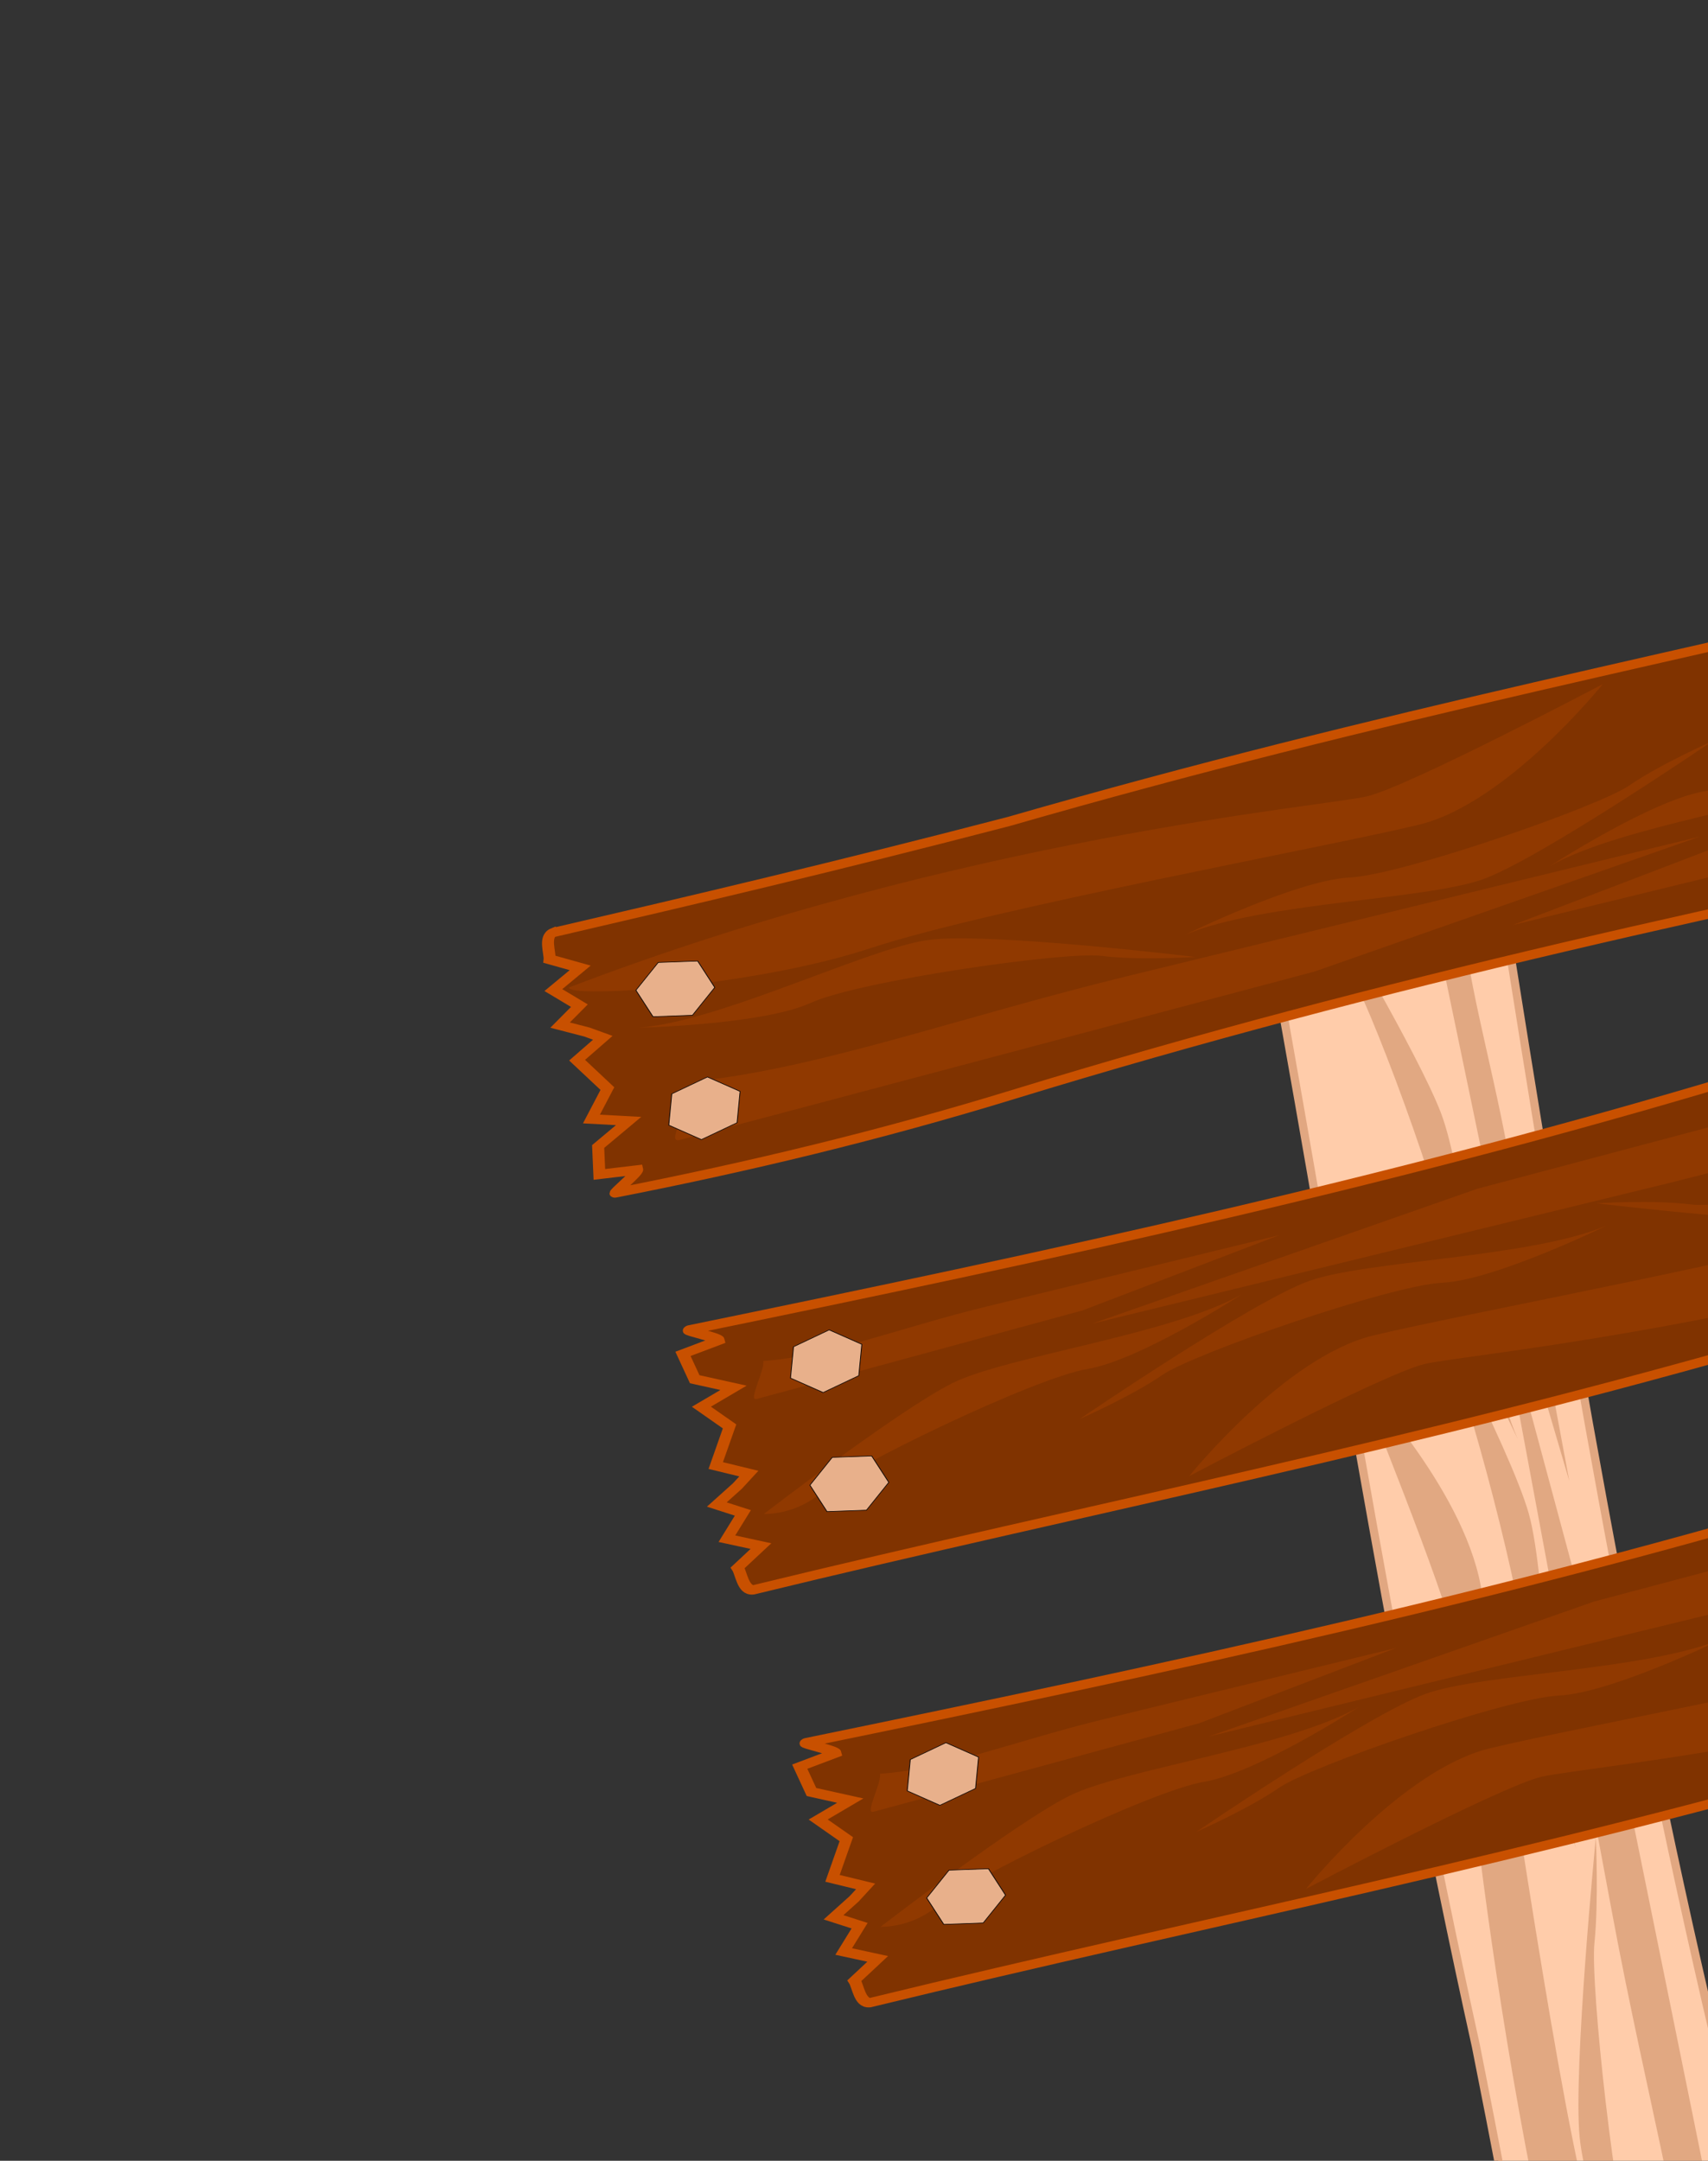
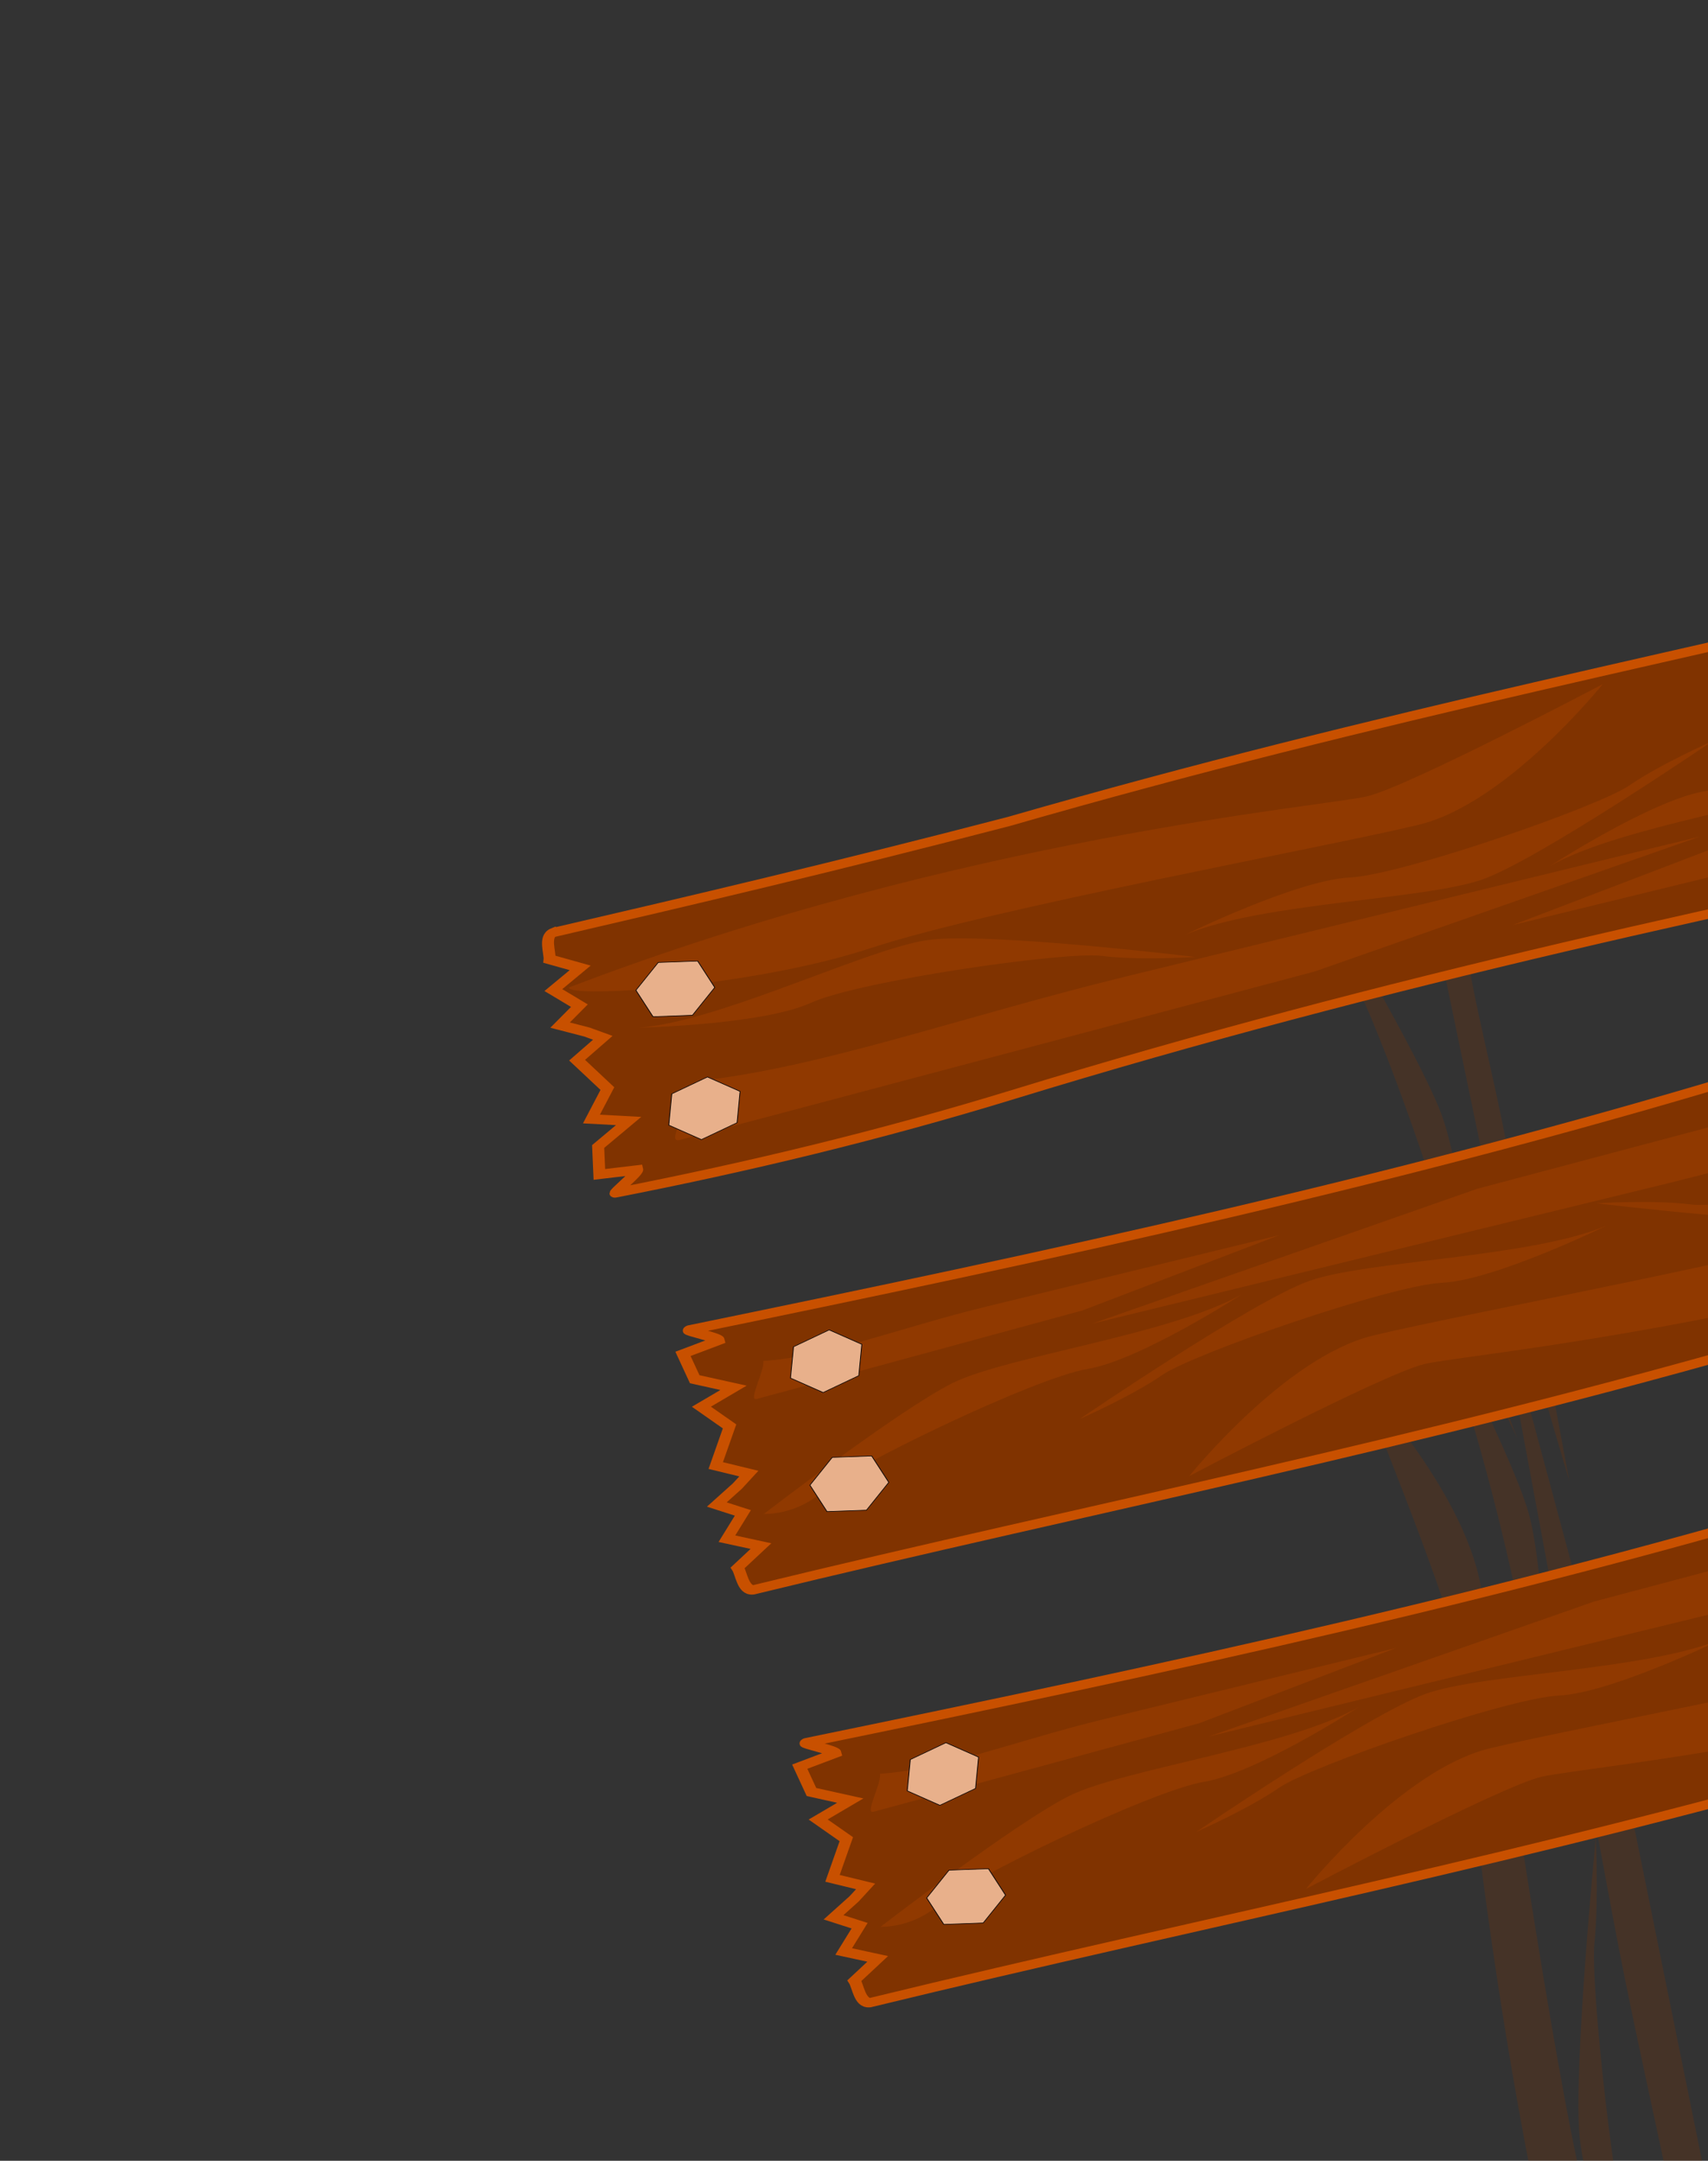
<svg xmlns="http://www.w3.org/2000/svg" width="2308.205" height="2919.085">
  <rect width="100%" height="100%" fill="#333333" stroke="none" />
  <title>Wood</title>
  <g>
    <title>Layer 1</title>
    <g id="svg_8">
      <g id="svg_4">
        <g id="svg_5" transform="matrix(-0.208 -1.117 0.671 -0.204 -3993.26 758.497)">
-           <path id="svg_6" fill="#ffccaa" fill-rule="evenodd" stroke="#e1a781" stroke-width="16" d="m-3862.123,7918.809c-13.727,2.571 -10.479,33.183 -13.313,43.25l36.656,26.812l-41.406,26.188l28.562,36.656l-30.875,24.624l32.281,22.532l18.594,16.094l-40,26.938l30,59.812l-30,44.375l47.125,18.469l-47.125,30.188l-7.156,47.156l50,7.938c0,5.224 -39.227,29.593 -34.75,29.593c177.035,10.62 357.923,11.537 541.853,-2.519c512.712,-39.183 1000.364,-20.248 1482.115,2.519c4.476,0 -34.75,-24.369 -34.75,-29.593l49.969,-7.938l-7.125,-47.156l-47.156,-30.188l47.156,-18.469l-30,-44.375l30,-59.812l-40,-26.938l18.562,-16.094l32.281,-22.532l-30.844,-24.624l28.562,-36.656l-41.406,-26.188l36.656,-26.812c-2.834,-10.067 0.383,-40.681 -13.344,-43.25c-466.322,-0.328 -885.115,-27.814 -1400.683,0c-240.605,4.828 -432.198,2.653 -620.442,0z" />
          <path id="svg_7" opacity="0.238" fill="#803300" d="m-2436.444,7931.37c0,0 -280.013,91.437 -337.156,91.437c-57.143,0 -531.433,-97.147 -1085.719,-5.718c-5.714,17.143 234.286,74.268 400,57.125c165.714,-17.144 622.875,17.156 742.875,17.156c120,0 280,-160 280,-160l0,0zm558.352,109.967c0,0 -40.654,-15.551 -82.508,13.783c-41.854,29.333 -308.121,103.586 -378.469,96.718c-70.347,-6.868 -221.875,61.906 -221.875,61.906c104.028,-38.58 322.396,-7.52 399.844,-30.592c77.448,-23.074 283.008,-141.814 283.008,-141.814l0,0zm-435.508,30.033c0,0 -74.286,17.143 -120,40c-45.714,22.856 -319.991,57.143 -388.562,40c-68.571,-17.144 -228.594,28.562 -228.594,28.562c108.572,-22.856 320,40.022 400,28.594c80,-11.43 337.156,-137.156 337.156,-137.156zm-1094.344,11.437c-92.967,0.991 -275.826,50.683 -374.219,29.969c0,0 159.991,45.706 228.562,28.562c68.572,-17.142 342.848,17.144 388.563,40c45.714,22.858 120,40 120,40c0,0 -257.125,-125.695 -337.125,-137.124c-7.5,-1.072 -16.164,-1.51 -25.781,-1.407zm-317.094,142.843c0,22.858 -62.857,91.438 -40,91.438c22.857,0 868.593,-22.874 868.593,-22.874l537.125,-68.564l-777.125,0c-228.571,0 -422.88,28.572 -588.594,0zm1820.5,10.844c-11.754,0 -446.625,15.219 -446.625,15.219l-276.219,45.595l399.625,0c117.536,0 217.443,-18.998 302.656,0c0,-15.198 32.316,-60.813 20.562,-60.813z" />
        </g>
      </g>
      <g id="svg_17" transform="matrix(-0.993 0.242 -0.186 -0.763 -3696.45 2613.92)">
        <g id="svg_18">
          <path id="svg_19" fill="#803300" fill-rule="evenodd" stroke="#c85000" stroke-width="16" d="m-6610.793,-844.808c-13.727,2.57 -10.479,33.183 -13.312,43.25l36.657,26.813l-41.406,26.187l28.562,36.656l-30.875,24.625l32.281,22.531l18.594,16.094l-40,26.938l30,59.812l-30,44.375l47.125,18.469l-47.125,30.188l-7.156,47.156l50,7.937c0,5.224 -39.227,29.594 -34.75,29.594c177.035,10.62 357.923,11.536 541.853,-2.519c512.712,-39.182 1000.365,-20.248 1482.116,2.519c4.477,0 -34.75,-24.37 -34.75,-29.594l49.969,-7.937l-7.125,-47.156l-47.156,-30.188l47.156,-18.469l-30,-44.375l30,-59.812l-40,-26.938l18.563,-16.094l32.281,-22.531l-30.844,-24.625l28.563,-36.656l-41.407,-26.187l36.656,-26.813c-2.834,-10.067 0.383,-40.68 -13.344,-43.25c-466.321,-0.327 -885.115,-27.813 -1400.684,0c-240.605,4.827 -432.197,2.653 -620.442,0z" />
          <path id="svg_20" fill="#903900" d="m-5185.114,-832.247c0,0 -280.013,91.437 -337.156,91.437c-57.143,0 -531.433,-97.147 -1085.719,-5.719c-5.714,17.143 234.286,74.268 400,57.125c165.715,-17.143 622.875,17.156 742.875,17.156c120,0 280,-160 280,-160l0,0zm558.352,109.968c0,0 -40.654,-15.552 -82.508,13.782c-41.854,29.334 -308.122,103.587 -378.469,96.719c-70.348,-6.868 -221.875,61.906 -221.875,61.906c104.027,-38.581 322.396,-7.52 399.844,-30.594c77.448,-23.074 283.008,-141.813 283.008,-141.813l0,0zm-435.508,30.032c0,0 -74.286,17.143 -120,40c-45.714,22.857 -319.991,57.143 -388.563,40c-68.571,-17.143 -228.593,28.562 -228.593,28.562c108.572,-22.857 320,40.022 400,28.594c80,-11.429 337.157,-137.156 337.157,-137.156zm-1094.344,11.437c-92.966,0.991 -275.826,50.683 -374.219,29.969c0,0 159.991,45.705 228.562,28.562c68.572,-17.143 342.849,17.143 388.562,40c45.715,22.857 120,40 120,40c0,0 -257.125,-125.696 -337.125,-137.125c-7.5,-1.071 -16.163,-1.509 -25.781,-1.406zm-317.094,142.844c0,22.857 -62.857,91.438 -40,91.438c22.857,0 868.594,-22.875 868.594,-22.875l537.126,-68.562l-777.126,0c-228.571,0 -422.879,28.572 -588.594,0zm1820.5,10.844c-11.753,0 -446.625,15.219 -446.625,15.219l-276.219,45.594l399.625,0c117.537,0 217.443,-18.997 302.656,0c0,-15.198 32.316,-60.812 20.562,-60.812z" />
        </g>
-         <path id="svg_21" fill="#e8b08b" fill-rule="evenodd" stroke="#000000" stroke-width="1px" d="m-6509.179,-663.486l51.088,13.689l37.399,-37.399l-13.689,-51.089l-51.088,-13.689l-37.399,37.399l13.689,51.089z" />
        <path id="svg_22" fill="#e8b08b" fill-rule="evenodd" stroke="#000000" stroke-width="1px" d="m-6509.179,-526.856l51.088,-13.689l37.399,37.399l-13.689,51.088l-51.088,13.689l-37.399,-37.399l13.689,-51.088z" />
        <path id="svg_23" fill="#e8b08b" fill-rule="evenodd" stroke="#000000" stroke-width="1px" d="m-4792.036,-529.714l51.089,-13.689l37.399,37.399l-13.689,51.089l-51.088,13.689l-37.399,-37.399l13.689,-51.088z" />
        <path id="svg_24" fill="#e8b08b" fill-rule="evenodd" stroke="#000000" stroke-width="1px" d="m-4783.465,-669.2l51.089,13.689l37.399,-37.399l-13.689,-51.089l-51.088,-13.689l-37.4,37.399l13.689,51.088z" />
      </g>
      <g id="svg_25" transform="matrix(-0.993 0.242 -0.186 -0.763 -3591.42 2971.5)">
        <g id="svg_26">
          <path id="svg_27" fill="#803300" fill-rule="evenodd" stroke="#c85000" stroke-width="16" d="m-6614.574,-1108.246c-13.727,2.57 -10.479,33.183 -13.312,43.25l36.657,26.813l-41.406,26.188l28.562,36.656l-30.875,24.625l32.281,22.531l18.594,16.094l-40,26.938l30,59.812l-30,44.375l47.125,18.469l-47.125,30.188l-7.156,47.156l50,7.937c0,5.224 -39.227,29.594 -34.75,29.594c177.035,10.62 357.923,11.536 541.853,-2.519c512.712,-39.182 1000.365,-20.248 1482.116,2.519c4.477,0 -34.75,-24.37 -34.75,-29.594l49.969,-7.937l-7.125,-47.156l-47.156,-30.188l47.156,-18.469l-30,-44.375l30,-59.812l-40,-26.938l18.563,-16.094l32.281,-22.531l-30.844,-24.625l28.563,-36.656l-41.407,-26.188l36.656,-26.813c-2.834,-10.067 0.383,-40.68 -13.344,-43.25c-466.321,-0.327 -885.115,-27.813 -1400.684,0c-240.605,4.827 -432.197,2.653 -620.442,0z" />
          <path id="svg_28" fill="#903900" d="m-5188.894,-1095.685c0,0 -280.013,91.437 -337.156,91.437c-57.143,0 -531.433,-97.147 -1085.719,-5.719c-5.714,17.143 234.286,74.268 400,57.125c165.715,-17.143 622.875,17.156 742.875,17.156c120,0 280,-160 280,-160l0,0zm558.352,109.968c0,0 -40.654,-15.552 -82.508,13.782c-41.854,29.334 -308.122,103.587 -378.469,96.719c-70.348,-6.868 -221.875,61.906 -221.875,61.906c104.027,-38.581 322.396,-7.52 399.844,-30.594c77.448,-23.074 283.008,-141.813 283.008,-141.813l0,0zm-435.508,30.032c0,0 -74.286,17.143 -120,40c-45.714,22.857 -319.991,57.143 -388.563,40c-68.571,-17.143 -228.593,28.562 -228.593,28.562c108.572,-22.857 320,40.022 400,28.594c80,-11.429 337.157,-137.156 337.157,-137.156zm-1094.344,11.437c-92.966,0.991 -275.826,50.683 -374.219,29.969c0,0 159.991,45.705 228.562,28.562c68.572,-17.143 342.849,17.143 388.562,40c45.715,22.857 120,40 120,40c0,0 -257.125,-125.696 -337.125,-137.125c-7.5,-1.071 -16.163,-1.509 -25.781,-1.406zm-317.094,142.844c0,22.857 -62.857,91.438 -40,91.438c22.857,0 868.594,-22.875 868.594,-22.875l537.126,-68.562l-777.126,0c-228.571,0 -422.879,28.572 -588.594,0zm1820.5,10.844c-11.753,0 -446.625,15.219 -446.625,15.219l-276.219,45.594l399.625,0c117.537,0 217.443,-18.998 302.656,0c0,-15.198 32.316,-60.812 20.562,-60.812z" />
        </g>
        <path id="svg_29" fill="#e8b08b" fill-rule="evenodd" stroke="#000000" stroke-width="1px" d="m-6512.959,-926.924l51.088,13.689l37.399,-37.399l-13.689,-51.089l-51.088,-13.689l-37.399,37.399l13.689,51.089z" />
        <path id="svg_30" fill="#e8b08b" fill-rule="evenodd" stroke="#000000" stroke-width="1px" d="m-6512.959,-790.294l51.088,-13.689l37.399,37.399l-13.689,51.088l-51.088,13.689l-37.399,-37.399l13.689,-51.089z" />
        <path id="svg_31" fill="#e8b08b" fill-rule="evenodd" stroke="#000000" stroke-width="1px" d="m-4795.816,-793.151l51.089,-13.689l37.399,37.399l-13.689,51.089l-51.088,13.689l-37.399,-37.399l13.689,-51.089z" />
        <path id="svg_32" fill="#e8b08b" fill-rule="evenodd" stroke="#000000" stroke-width="1px" d="m-4787.245,-932.638l51.089,13.689l37.399,-37.399l-13.689,-51.089l-51.088,-13.689l-37.4,37.399l13.689,51.089z" />
      </g>
      <g id="svg_33">
-         <path id="svg_34" fill="#338000" stroke="#112b00" stroke-width="16" d="m1299.439,3508.7c121.981,-154.286 165.033,-85.714 208.085,-74.286c43.052,11.429 114.805,-131.428 114.805,-131.428l50.227,97.143c0,0 57.403,45.714 57.403,-17.143c0,-62.857 -7.175,-188.572 43.052,-131.428c50.227,57.143 107.63,137.143 107.63,137.143l100.455,-211.429l64.578,200c0,0 172.208,-160 279.838,-200c107.63,-40 236.786,-11.428 236.786,28.572c0,40 114.806,-28.572 150.682,-74.286c35.877,-45.714 136.332,125.714 136.332,125.714l28.702,91.429c0,0 136.331,45.714 143.506,68.571c7.176,22.857 7.176,97.143 7.176,97.143l-1729.257,-5.714l0,0l0,0z" />
        <path id="svg_35" fill="#ccffaa" d="m2725.433,3133.9c-5.713,0.018 -10.786,2.393 -14.99,7.75c-26.867,34.234 -98.011,81.294 -132.043,85.969c15.329,7.93 24.407,17.715 24.407,28.312c0,40 114.806,-28.567 150.682,-74.281c8.02,-10.22 19.271,-9.55 31.902,-2.406c-20.847,-24.911 -43.107,-45.398 -59.959,-45.344zm-294.89,34.219c-34.628,0.378 -72.241,6.125 -107.557,19.25c-83.664,31.093 -206.024,134.403 -256.513,179l19.698,61c0,0 172.23,-160 279.861,-200c69.207,-25.721 147.292,-23.073 194.239,-7.281c-0.333,-1.231 -0.51,-2.607 -0.51,-4.156c0,-26.875 -58.312,-48.587 -129.218,-47.812zm-451.968,19.25l-95.275,200.531c22.123,28.999 37.867,50.906 37.867,50.906l82.522,-173.656l-25.114,-77.781zm-229.987,59.781c-25.99,0.523 -21.15,94.375 -21.15,145.937c0,30.259 -13.317,35.35 -27.115,32.5l12.753,24.656c0,0 57.408,45.701 57.408,-17.156c0,-51.898 -4.905,-146.641 21.661,-145.937c-7.248,-8.756 -14.517,-17.373 -21.661,-25.5c-9.025,-10.268 -16.203,-14.615 -21.896,-14.5zm-128.786,65.937c0,0 -71.765,142.866 -114.817,131.438c-43.052,-11.428 -86.11,-80.005 -208.09,74.281l77.264,0.25c96.353,-101.396 135.114,-44.82 173.873,-34.531c32.559,8.643 81.498,-70.873 103.437,-110.188l-31.667,-61.25zm1290.019,57.938l8.711,27.781c0,0 60.488,20.288 103.005,40.594c-0.733,-4.753 -1.565,-8.893 -2.551,-12.031c-4.837,-15.408 -68.273,-41.167 -109.166,-56.344z" />
      </g>
    </g>
    <g transform="matrix(0.993 -0.242 0.186 0.763 -2367.8 -1177.23)" id="svg_9">
      <g id="svg_10">
        <path id="svg_11" fill="#803300" fill-rule="evenodd" stroke="#c85000" stroke-width="16" d="m2396.944,3954.176c-13.727,2.57 -10.479,33.183 -13.312,43.25l36.656,26.813l-41.406,26.187l28.563,36.656l-30.875,24.625l32.281,22.531l18.594,16.093l-40,26.938l30,59.813l-30,44.375l47.125,18.469l-47.125,30.188l-7.156,47.156l50,7.938c0,5.224 -39.227,29.594 -34.75,29.594c177.036,10.62 357.923,11.536 541.853,-2.52c512.712,-39.182 1000.364,-20.248 1482.114,2.52c4.477,0 -34.75,-24.37 -34.75,-29.594l49.969,-7.938l-7.125,-47.156l-47.156,-30.188l47.156,-18.469l-30,-44.375l30,-59.813l-40,-26.938l18.562,-16.093l32.281,-22.531l-30.844,-24.625l28.562,-36.656l-41.406,-26.187l36.656,-26.813c-2.834,-10.067 0.383,-40.68 -13.344,-43.25c-466.321,-0.327 -885.114,-27.813 -1400.682,0c-240.606,4.827 -432.198,2.653 -620.442,0z" />
        <path id="svg_12" fill="#903900" d="m3822.623,3966.736c0,0 -280.013,91.437 -337.156,91.437c-57.143,0 -531.433,-97.147 -1085.719,-5.719c-5.715,17.143 234.286,74.268 400,57.125c165.714,-17.143 622.875,17.156 742.875,17.156c120,0 280,-160 280,-160l0,0zm558.351,109.968c0,0 -40.654,-15.551 -82.508,13.782c-41.854,29.334 -308.12,103.587 -378.468,96.719c-70.347,-6.868 -221.875,61.906 -221.875,61.906c104.027,-38.581 322.396,-7.52 399.844,-30.594c77.447,-23.074 283.007,-141.813 283.007,-141.813l0,0zm-435.507,30.032c0,0 -74.286,17.143 -120,40c-45.714,22.857 -319.991,57.143 -388.562,40c-68.571,-17.143 -228.594,28.562 -228.594,28.562c108.572,-22.857 320,40.022 400,28.594c80,-11.429 337.156,-137.156 337.156,-137.156zm-1094.344,11.437c-92.966,0.991 -275.826,50.683 -374.219,29.969c0,0 159.991,45.706 228.562,28.562c68.572,-17.143 342.848,17.143 388.562,40c45.714,22.857 120,40 120,40c0,0 -257.125,-125.697 -337.125,-137.125c-7.5,-1.071 -16.164,-1.509 -25.781,-1.406zm-317.094,142.844c0,22.857 -62.857,91.438 -40,91.438c22.857,0 868.594,-22.875 868.594,-22.875l537.125,-68.563l-777.125,0c-228.571,0 -422.879,28.572 -588.594,0zm1820.499,10.844c-11.753,0 -446.624,15.218 -446.624,15.218l-276.219,45.594l399.625,0c117.535,0 217.441,-18.997 302.655,0c0,-15.198 32.315,-60.812 20.562,-60.812z" />
      </g>
      <path id="svg_13" fill="#e8b08b" fill-rule="evenodd" stroke="#000000" stroke-width="1px" d="m2498.558,4135.497l51.089,13.689l37.399,-37.399l-13.689,-51.089l-51.089,-13.689l-37.399,37.399l13.689,51.088z" />
      <path id="svg_14" fill="#e8b08b" fill-rule="evenodd" stroke="#000000" stroke-width="1px" d="m2498.558,4272.127l51.089,-13.689l37.399,37.4l-13.689,51.088l-51.089,13.689l-37.399,-37.399l13.689,-51.088z" />
      <path id="svg_15" fill="#e8b08b" fill-rule="evenodd" stroke="#000000" stroke-width="1px" d="m4215.7,4269.27l51.088,-13.689l37.399,37.399l-13.689,51.088l-51.088,13.689l-37.4,-37.399l13.689,-51.089z" />
-       <path id="svg_16" fill="#e8b08b" fill-rule="evenodd" stroke="#000000" stroke-width="1px" d="m4224.271,4129.783l51.088,13.689l37.399,-37.399l-13.689,-51.089l-51.088,-13.689l-37.4,37.399l13.689,51.088z" />
+       <path id="svg_16" fill="#e8b08b" fill-rule="evenodd" stroke="#000000" stroke-width="1px" d="m4224.271,4129.783l51.088,13.689l37.399,-37.399l-13.689,-51.089l-37.4,37.399l13.689,51.088z" />
    </g>
  </g>
</svg>